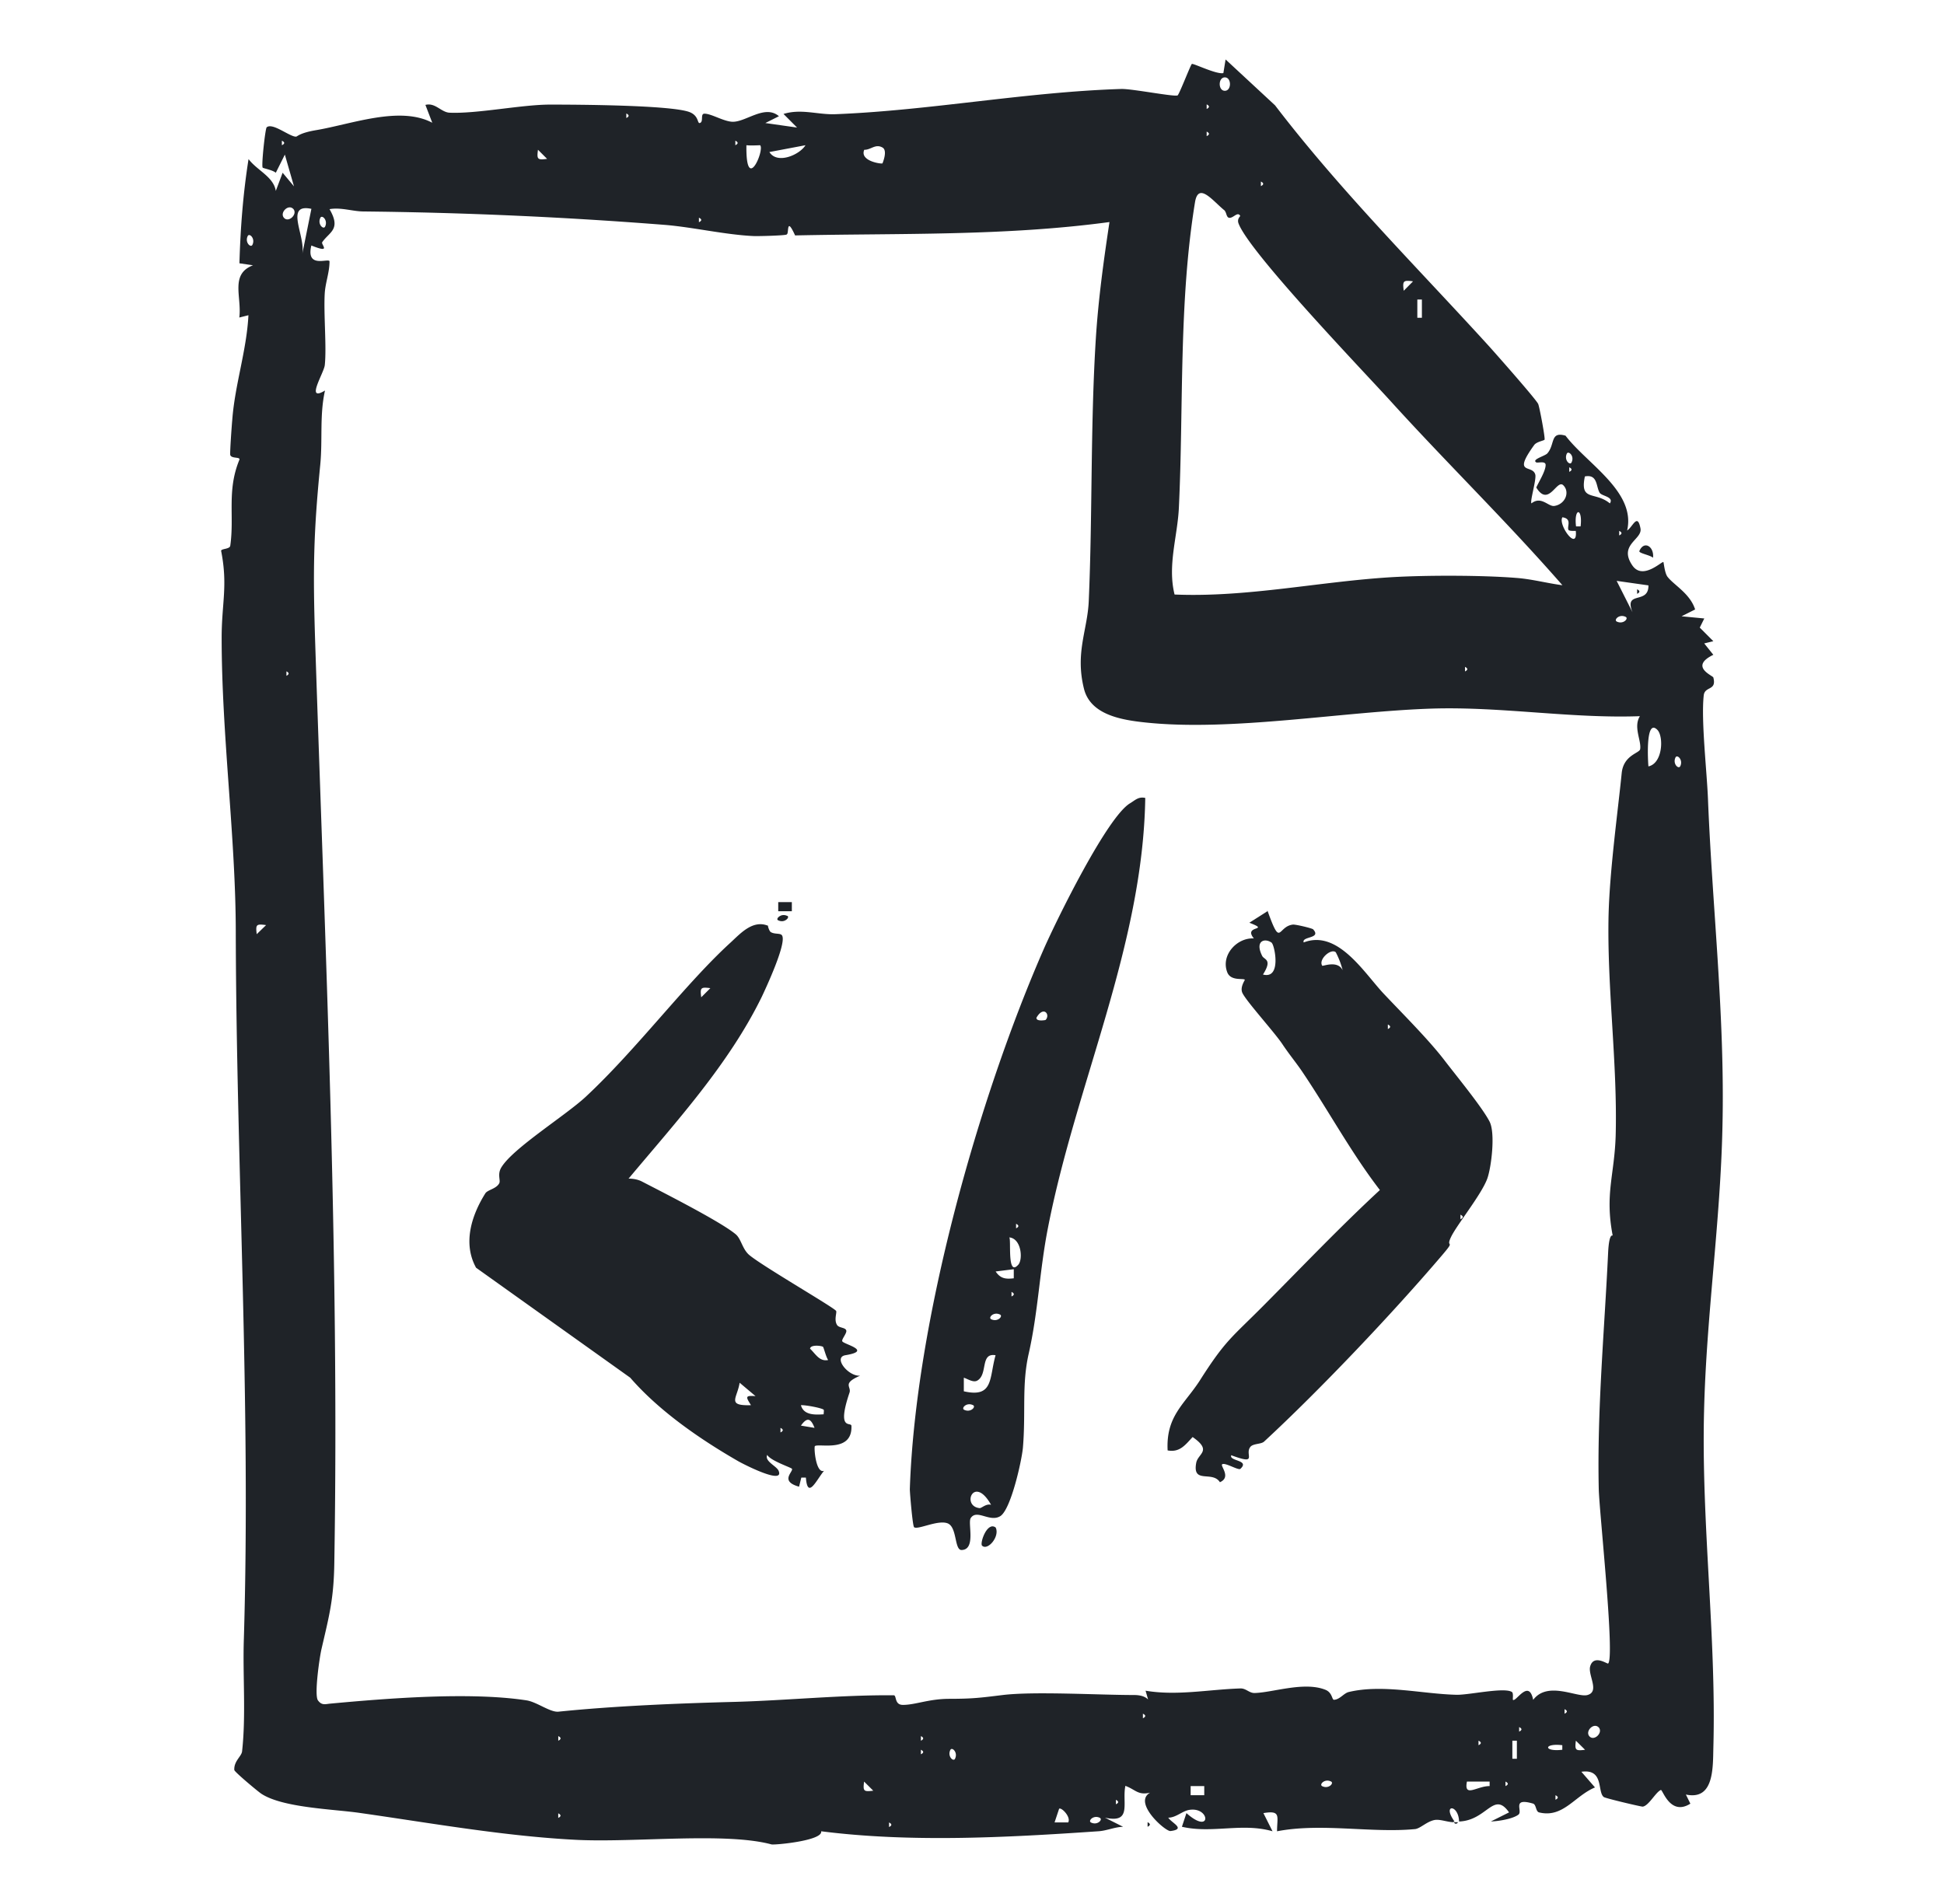
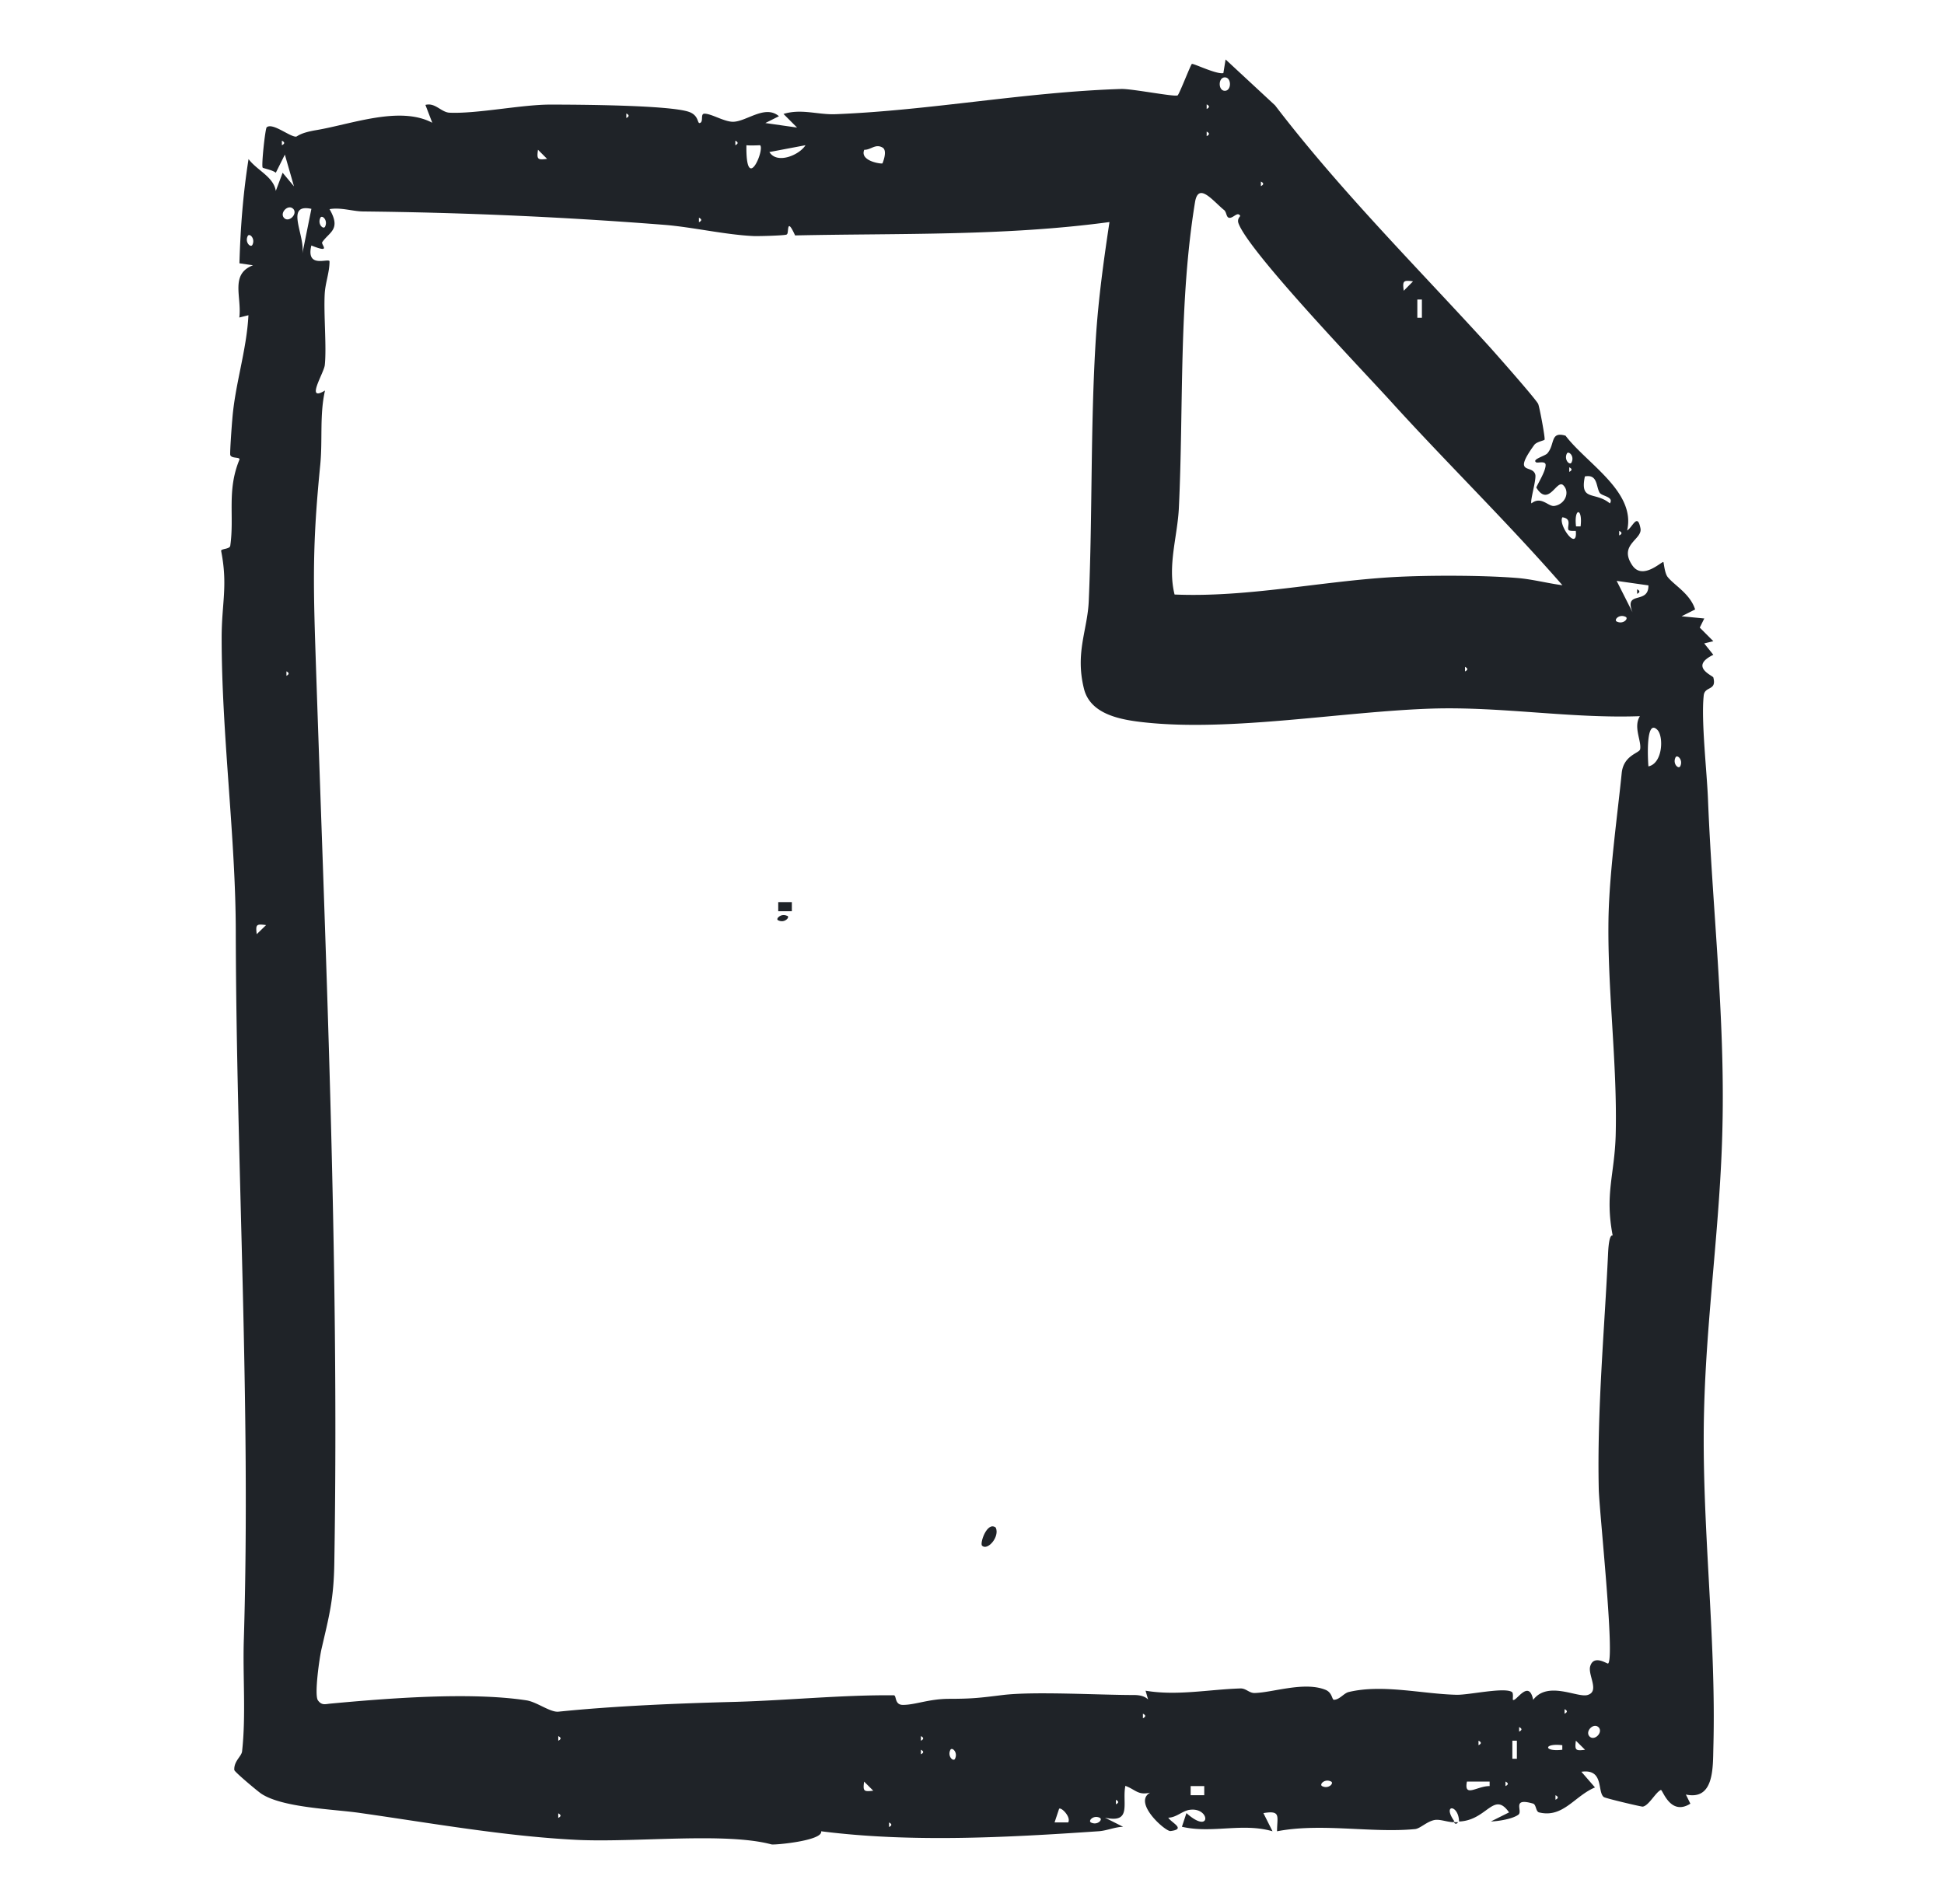
<svg xmlns="http://www.w3.org/2000/svg" fill="none" viewBox="0 0 49 48">
  <g fill="#1F2328">
    <path d="M36.642 45.938h.114c-.013 0-.05.09-.114 0Z" />
    <path d="M36.64 45.938c-.152 0-.33-.076-.47-.057-.197.032-.362.21-.496.23-1.1.107-2.366-.16-3.485.056 0-.375.108-.534-.344-.458l.23.458c-.764-.222-1.52.064-2.284-.114l.114-.344c.636.566.605-.16.077-.082-.178.025-.337.197-.535.197.083.133.458.286.058.337-.127.019-.96-.719-.515-.967-.312.07-.363-.076-.624-.172-.089.433.178.955-.515.802l.458.23c-.216.005-.413.101-.63.113-2.332.16-4.73.286-6.981 0 .05.236-1.163.35-1.252.331-1.158-.312-3.422-.044-4.898-.114-1.825-.09-3.701-.427-5.482-.68-.662-.096-1.94-.128-2.48-.484-.095-.064-.68-.554-.68-.598-.014-.223.183-.344.196-.47.102-.917.013-1.928.045-2.844.178-5.928-.19-11.938-.204-17.796 0-2.39-.356-4.967-.356-7.435 0-.87.16-1.31-.013-2.188-.006-.06.216-.04.23-.13.107-.745-.09-1.387.228-2.163.04-.088-.196-.024-.228-.126-.013-.044.038-.757.05-.878.065-.89.363-1.754.408-2.645l-.23.058c.066-.522-.24-1.094.346-1.317l-.343-.05c.026-.89.09-1.743.23-2.627.216.286.63.445.687.802l.172-.458.286.343-.23-.8-.228.457c-.083-.07-.312-.11-.33-.128-.04-.03.063-.985.1-1.017.147-.127.58.24.74.235.031 0 .088-.095.514-.165.897-.153 2.105-.617 2.92-.185l-.173-.45c.247-.065.394.183.604.196.687.032 1.819-.204 2.537-.204.72 0 3.022.013 3.506.185.248.09.203.292.267.28.108-.026.006-.236.12-.236.173 0 .47.19.7.204.344.013.82-.445 1.177-.14l-.343.172.8.114-.342-.343c.451-.14.87.025 1.316.006 2.39-.095 4.79-.56 7.2-.636.28-.006 1.369.21 1.42.16.05-.052.324-.764.356-.79.032-.025.617.268.795.23l.056-.344 1.247 1.157c1.653 2.163 3.62 4.122 5.4 6.08.178.198 1.19 1.343 1.233 1.45.033.077.18.86.16.898-.012.025-.197.05-.26.133-.56.775-.051.483.025.743.038.114-.14.687-.095.73.248-.196.426.09.578.065.28-.045.395-.356.223-.522-.164-.16-.368.566-.68.057.07-.154.236-.415.236-.568 0-.11-.197-.045-.235-.064-.128-.076.222-.16.28-.23.197-.228.063-.56.457-.444.535.706 1.78 1.412 1.552 2.39.14-.083.26-.458.337-.05.051.28-.566.406-.203.934.261.376.741-.113.78-.088.011.013.031.28.107.375.165.21.566.42.693.82l-.342.172.573.055-.114.23.342.343-.23.056.23.287c-.617.3-.006.527 0 .572.09.344-.216.21-.242.452-.07.636.083 1.946.108 2.64.11 2.727.428 5.45.364 8.222-.05 2.417-.407 4.783-.464 7.187-.07 2.83.31 5.667.235 8.465-.013.521.02 1.348-.693 1.195l.113.23c-.51.323-.7-.364-.744-.345-.133.058-.305.4-.458.42-.05 0-.94-.21-.98-.242-.17-.128.013-.72-.565-.637l.343.395c-.517.216-.803.776-1.407.63-.09-.02-.07-.198-.155-.223-.553-.16-.248.19-.369.28-.146.108-.502.165-.693.171l.458-.229c-.388-.553-.554.204-1.26.23-.012-.44-.438-.446-.114 0h-.02ZM30.873 1.951c-.172 0-.172.338 0 .338s.172-.338 0-.338Zm-.458.681v.115c.076-.039.076-.077 0-.115Zm-14.628.23v.113c.076-.038.076-.076 0-.114Zm14.628.457v.113c.076-.038.076-.076 0-.114Zm-23.31.228v.114c.077-.038.077-.076 0-.114Zm11.43 0v.114c.076-.038.076-.076 0-.114Zm.623.114s-.248.013-.344 0c-.019 1.26.47.102.344 0Zm1.145 0-.91.172c.197.318.763.07.91-.172Zm1.94.458s.14-.324 0-.4c-.179-.102-.293.063-.459.057-.12.286.433.362.458.343Zm-8.453-.114-.23-.23c-.032.243-.013.262.23.23Zm17.992.572v.115c.076-.038.076-.077 0-.115Zm-.904.738c-.292-.229-.667-.744-.756-.223-.414 2.532-.287 5.152-.407 7.696-.032.732-.293 1.463-.109 2.2 1.832.077 3.664-.33 5.49-.438.877-.05 2.257-.05 3.13.02.393.03.768.133 1.156.184-1.393-1.597-2.92-3.085-4.344-4.656-.719-.79-3.568-3.76-3.822-4.471-.039-.115.05-.172.044-.185-.064-.114-.165.05-.267.05-.083 0-.076-.132-.12-.171l.005-.006Zm-11.053.598c-.032.025-.713.044-.834.038-.7-.032-1.532-.223-2.213-.28a112.05 112.05 0 0 0-7.613-.34c-.274 0-.566-.109-.859-.058.3.515-.006.573-.184.833-.038.058.248.293-.274.083-.146.598.446.305.458.4 0 .274-.1.522-.12.796-.032.527.05 1.366 0 1.824-.026.204-.497.941.006.636-.14.623-.057 1.234-.12 1.876-.173 1.75-.185 2.678-.128 4.465.254 7.742.61 15.462.483 23.196-.013.934-.127 1.341-.324 2.193-.05.216-.185 1.151-.09 1.29.096.135.185.096.312.084 1.444-.134 3.524-.3 4.942-.083.261.038.598.305.808.286 1.431-.146 3.015-.21 4.477-.248 1.31-.038 2.704-.178 3.976-.165.076 0 .012.242.23.242.31 0 .641-.147 1.143-.153.617 0 .802-.026 1.374-.096.795-.096 2.423 0 3.308 0 .12 0 .267.02.356.114l-.064-.223c.795.134 1.59-.032 2.398-.057.14 0 .216.121.356.115.458-.013 1.24-.293 1.774-.083.185.07.166.26.223.254.146-.006.248-.17.375-.197.853-.202 1.858.052 2.716.071.305.007 1.202-.197 1.393-.07.044.033.013.186.025.198.077.058.401-.54.51 0 .362-.483 1.1-.057 1.36-.12.33-.083.013-.503.077-.726.089-.305.426-.057.451-.07.178-.127-.222-3.835-.235-4.394-.045-1.998.146-4.04.235-5.947.026-.559.121-.427.115-.453-.198-1.043.044-1.514.076-2.506.05-1.844-.223-3.752-.178-5.597.032-1.144.235-2.595.33-3.549.045-.457.446-.502.465-.604.038-.21-.178-.56-.006-.833-1.724.063-3.473-.243-5.216-.192-2.25.07-5.062.585-7.257.35-.59-.063-1.373-.19-1.539-.846-.229-.916.09-1.482.12-2.22.096-2.2.04-4.436.18-6.64.063-.976.196-1.94.342-2.909-2.645.356-5.266.28-7.924.337-.223-.49-.153-.064-.204-.032l-.012.013ZM7.39 5.265c-.127-.127-.35.102-.229.23.121.126.35-.103.23-.23Zm.458 0c-.687-.146-.14.687-.229 1.139l.23-1.139Zm.344.452c.082-.16-.07-.306-.115-.23-.082.16.07.306.115.23Zm9.425-.23v.115c.077-.038.077-.076 0-.114Zm-11.257.69c.083-.16-.07-.307-.114-.23-.083.159.07.305.114.229Zm29.25.914c-.241-.03-.26-.01-.228.239l.228-.23Zm.23.92v-.46h-.115v.46h.114Zm3.77 3.65c.084-.16-.07-.3-.114-.23-.082.16.07.31.115.23Zm-.056.12v.115c.076-.04.076-.077 0-.115Zm.776.656c-.108-.153-.045-.49-.382-.426-.133.642.255.368.63.68.108-.165-.197-.184-.248-.26v.006Zm-.49.833c.057-.477-.172-.477-.115 0h.115Zm-.305.089c-.045-.083.101-.28-.153-.318-.12.184.388.884.337.343-.05 0-.165.007-.184-.025Zm1.278.025v.115c.076-.038.076-.077 0-.115Zm.738 1.374-.802-.114.401.795c-.229-.566.407-.185.4-.68Zm-.573.795c-.159-.082-.305.07-.229.115.16.082.306-.07.23-.115Zm-4.051 1.26v.114c.076-.038.076-.076 0-.115Zm-29.707.11v.114c.072-.038.072-.076-.004-.114Zm34.56 1.482c-.315-.33-.239.833-.23.916.36-.077.386-.744.23-.916Zm.57.916c.082-.16-.07-.306-.115-.23-.083.16.07.306.114.23Zm-35.649 4c-.242-.032-.26-.013-.23.23l.237-.23Zm32.735 19.768v.114c.077-.038.077-.076 0-.114Zm-10.628.114v.115c.077-.038.077-.077 0-.115Zm9.483.337v.115c.077-.038.077-.077 0-.115Zm2.004.007c-.127-.128-.35.101-.23.229.122.127.35-.102.23-.23Zm-26.223.222v.115c.076-.039.076-.078 0-.116Zm9.14 0v.115c.076-.039.076-.078 0-.116Zm14.055.115v.113c.077-.038.077-.076 0-.114Zm.967.457v-.458h-.114v.456h.114Zm1.717-.23-.23-.228c-.03.241-.011.26.23.23Zm-.572-.114c-.477-.057-.477.172 0 .115v-.115Zm-16.167.115v.114c.076-.038.076-.076 0-.114Zm.858.23c.083-.159-.07-.306-.114-.229-.083.16.07.305.114.23Zm-2.06.801-.23-.229c-.031.242-.012.26.23.23Zm11.543-.229c-.16-.083-.305.07-.23.114.16.083.306-.07.23-.114Zm3.994 0h-.572c-.083.42.26.108.572.114v-.114Zm.4 0v.114c.077-.038.077-.076 0-.114Zm-7.593.114h-.343v.23h.343v-.23Zm8.853.23v.114c.077-.038.077-.076 0-.114Zm-11.08.114v.114c.076-.036.076-.074 0-.112Zm-1.202.572c.076-.14-.178-.394-.23-.343l-.114.343h.344Zm-12.854-.229v.115c.076-.038.076-.076 0-.115Zm13.655.115c-.16-.083-.305.07-.23.114.16.084.306-.069.23-.113Zm-5.317.114v.116c.076-.038.076-.076 0-.115Z" />
-     <path d="M41.666 14.061c-.076-.07-.37-.114-.344-.171.12-.274.376-.109.344.171Zm-12.74 31.877c.076.039.076.077 0 .115v-.115Zm-9.57-22.591s.03.127.075.153c.108.063.255.012.287.095.095.216-.39 1.266-.516 1.533-.833 1.704-2.156 3.148-3.358 4.585.108 0 .23.02.33.07.529.274 1.998 1.018 2.373 1.336.14.12.166.388.356.534.363.293 2.087 1.291 2.17 1.393.03.038-.058.223.025.356.05.083.229.058.235.153 0 .076-.127.216-.102.26.04.077.77.236.08.35-.32.052.07.541.37.516-.47.203-.211.273-.27.432-.33.98.046.72.05.834.028.68-.8.438-.92.508-.031.02.02.706.23.624-.185.216-.414.744-.458.171h-.115l-.057.23c-.504-.14-.135-.382-.18-.452-.02-.032-.546-.204-.622-.35-.077.16.235.28.286.4.159.376-.922-.184-1.018-.241-.928-.534-1.978-1.247-2.722-2.105L12 31.96c-.337-.61-.12-1.31.23-1.87.055-.096.278-.115.354-.26.039-.077-.057-.23.058-.408.299-.483 1.62-1.304 2.124-1.774 1.29-1.203 2.512-2.85 3.65-3.887.242-.222.56-.585.948-.42l-.006.01Zm-1.451 1.565c-.242-.032-.261-.013-.23.23l.23-.23Zm2.843 9.044c-.038-.032-.318-.064-.33.044.145.14.24.331.457.286-.05-.063-.114-.318-.127-.324v-.006Zm-1.705 1.24-.4-.337c-.058.388-.338.585.286.566-.126-.204-.157-.248.103-.229Zm1.718.343c-.051-.044-.452-.12-.573-.114.07.26.363.242.573.23 0-.039.012-.097 0-.116Zm-.23.458c-.095-.248-.19-.273-.343-.057l.344.057Zm-.858 0v.115c.076-.038.076-.077 0-.115Zm12.28-13.025c.338.941.243.381.637.337.076-.006.49.095.509.12.218.24-.297.17-.238.33.845-.327 1.5.73 1.99 1.264.464.495 1.126 1.15 1.54 1.684.285.375.972 1.208 1.156 1.571.147.292.045 1.138-.057 1.43-.146.408-.782 1.184-.922 1.49-.134.286.14.026-.223.451-1.247 1.464-3.08 3.397-4.484 4.695-.077.07-.287.044-.35.14-.14.19.21.458-.476.203-.064.153.477.115.23.343-.052.045-.39-.17-.46-.114-.05.044.236.323-.056.451-.19-.3-.7.057-.597-.49.043-.235.412-.299-.091-.649-.184.197-.324.395-.63.337-.044-.865.42-1.157.81-1.76.654-1.03.806-1.084 1.614-1.898.967-.973 1.915-1.97 2.926-2.906-.72-.935-1.285-1.985-1.94-2.958-.147-.223-.344-.458-.521-.725-.2-.299-.917-1.088-1.006-1.29-.065-.147.075-.326.062-.33-.044-.042-.362.041-.445-.195-.16-.432.254-.87.674-.845-.286-.345.445-.18-.114-.396l.452-.287v-.02Zm.109.801c-.165-.133-.445-.07-.248.325.05.101.267.082.02.47.476.127.292-.744.222-.795h.006Zm1.603.23c-.12-.096-.44.184-.337.343.013.02.388-.147.515.114a2.106 2.106 0 0 0-.172-.45l-.006-.008Zm1.317 1.825v.114c.076-.038.076-.076 0-.114Zm1.83 4.795v.115c.078-.038.078-.077 0-.115Zm-7.945-10.507c-.057 3.727-1.75 7.22-2.455 10.85-.21 1.075-.242 2.093-.483 3.161-.178.783-.07 1.476-.146 2.373-.032.337-.306 1.565-.573 1.724-.267.16-.591-.19-.744.05-.076.128.14.795-.23.802-.184 0-.107-.585-.355-.674-.248-.09-.744.17-.84.1-.038-.024-.108-.87-.108-.96.14-4.23 1.73-9.864 3.384-13.635.324-.732 1.59-3.314 2.168-3.657.128-.077.21-.172.382-.134Zm-2.512 5.597c.127-.134-.051-.369-.23-.057-.012.102.217.063.23.057Zm-.744 5.14v.113c.076-.038.076-.076 0-.114Zm.057 1.03c.12-.14.076-.662-.23-.688.058.032-.063 1.018.23.687Zm-.114.114-.458.057c.12.178.248.197.457.172v-.23Zm-.058.572v.115c.077-.038.077-.076 0-.115Zm-.286.573c-.16-.083-.305.07-.23.114.16.083.306-.07.23-.114Zm-.114 1.024c-.395-.07-.191.477-.458.636-.102.063-.242-.038-.344-.07v.343c.757.172.636-.337.802-.916Zm-.567 1.26c-.16-.084-.305.07-.23.113.16.083.307-.07.23-.114Zm.452 2.511c-.432-.77-.757.038-.286.083.05 0 .165-.12.286-.083Z" />
    <path d="M25.098 38.51c.108.229-.204.591-.344.458-.064-.058.127-.624.344-.458ZM19.96 22.743h-.344v.229h.343v-.23Zm-.116.343c.076.038-.07.197-.23.115-.076-.03.07-.19.23-.11Zm21.421-8.23c.076.039.076.077 0 .115v-.115Z" />
  </g>
</svg>